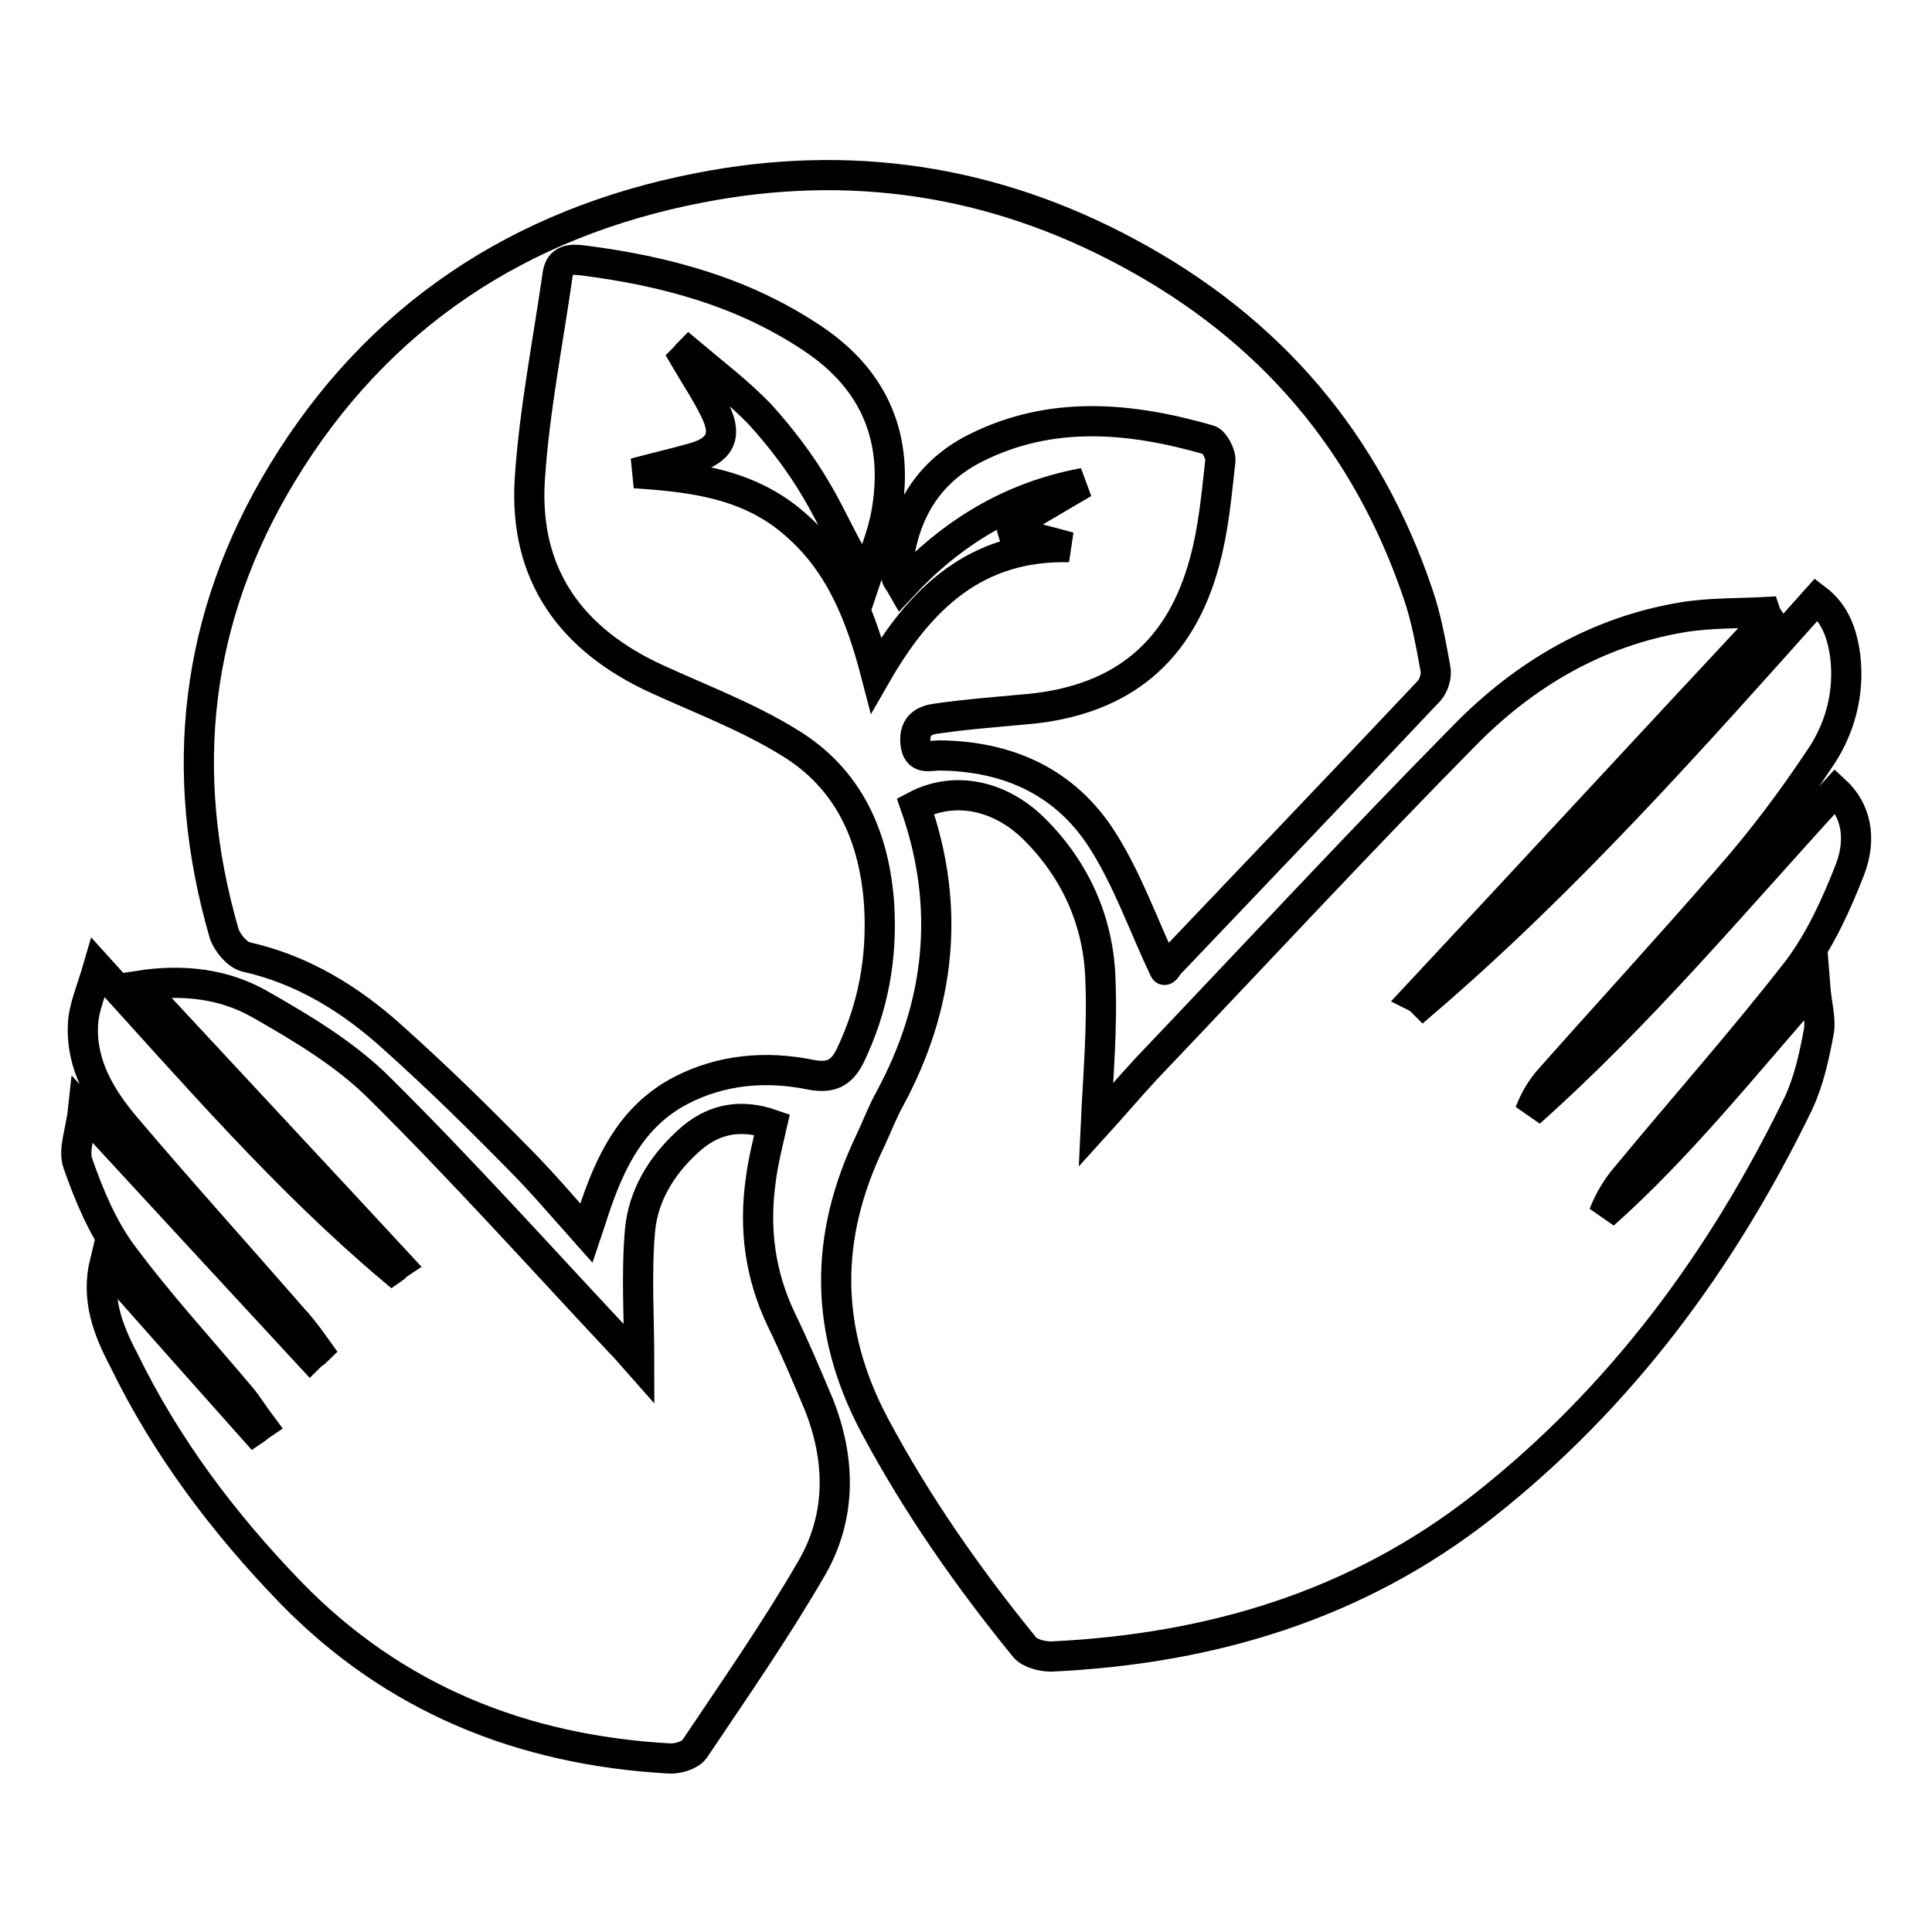
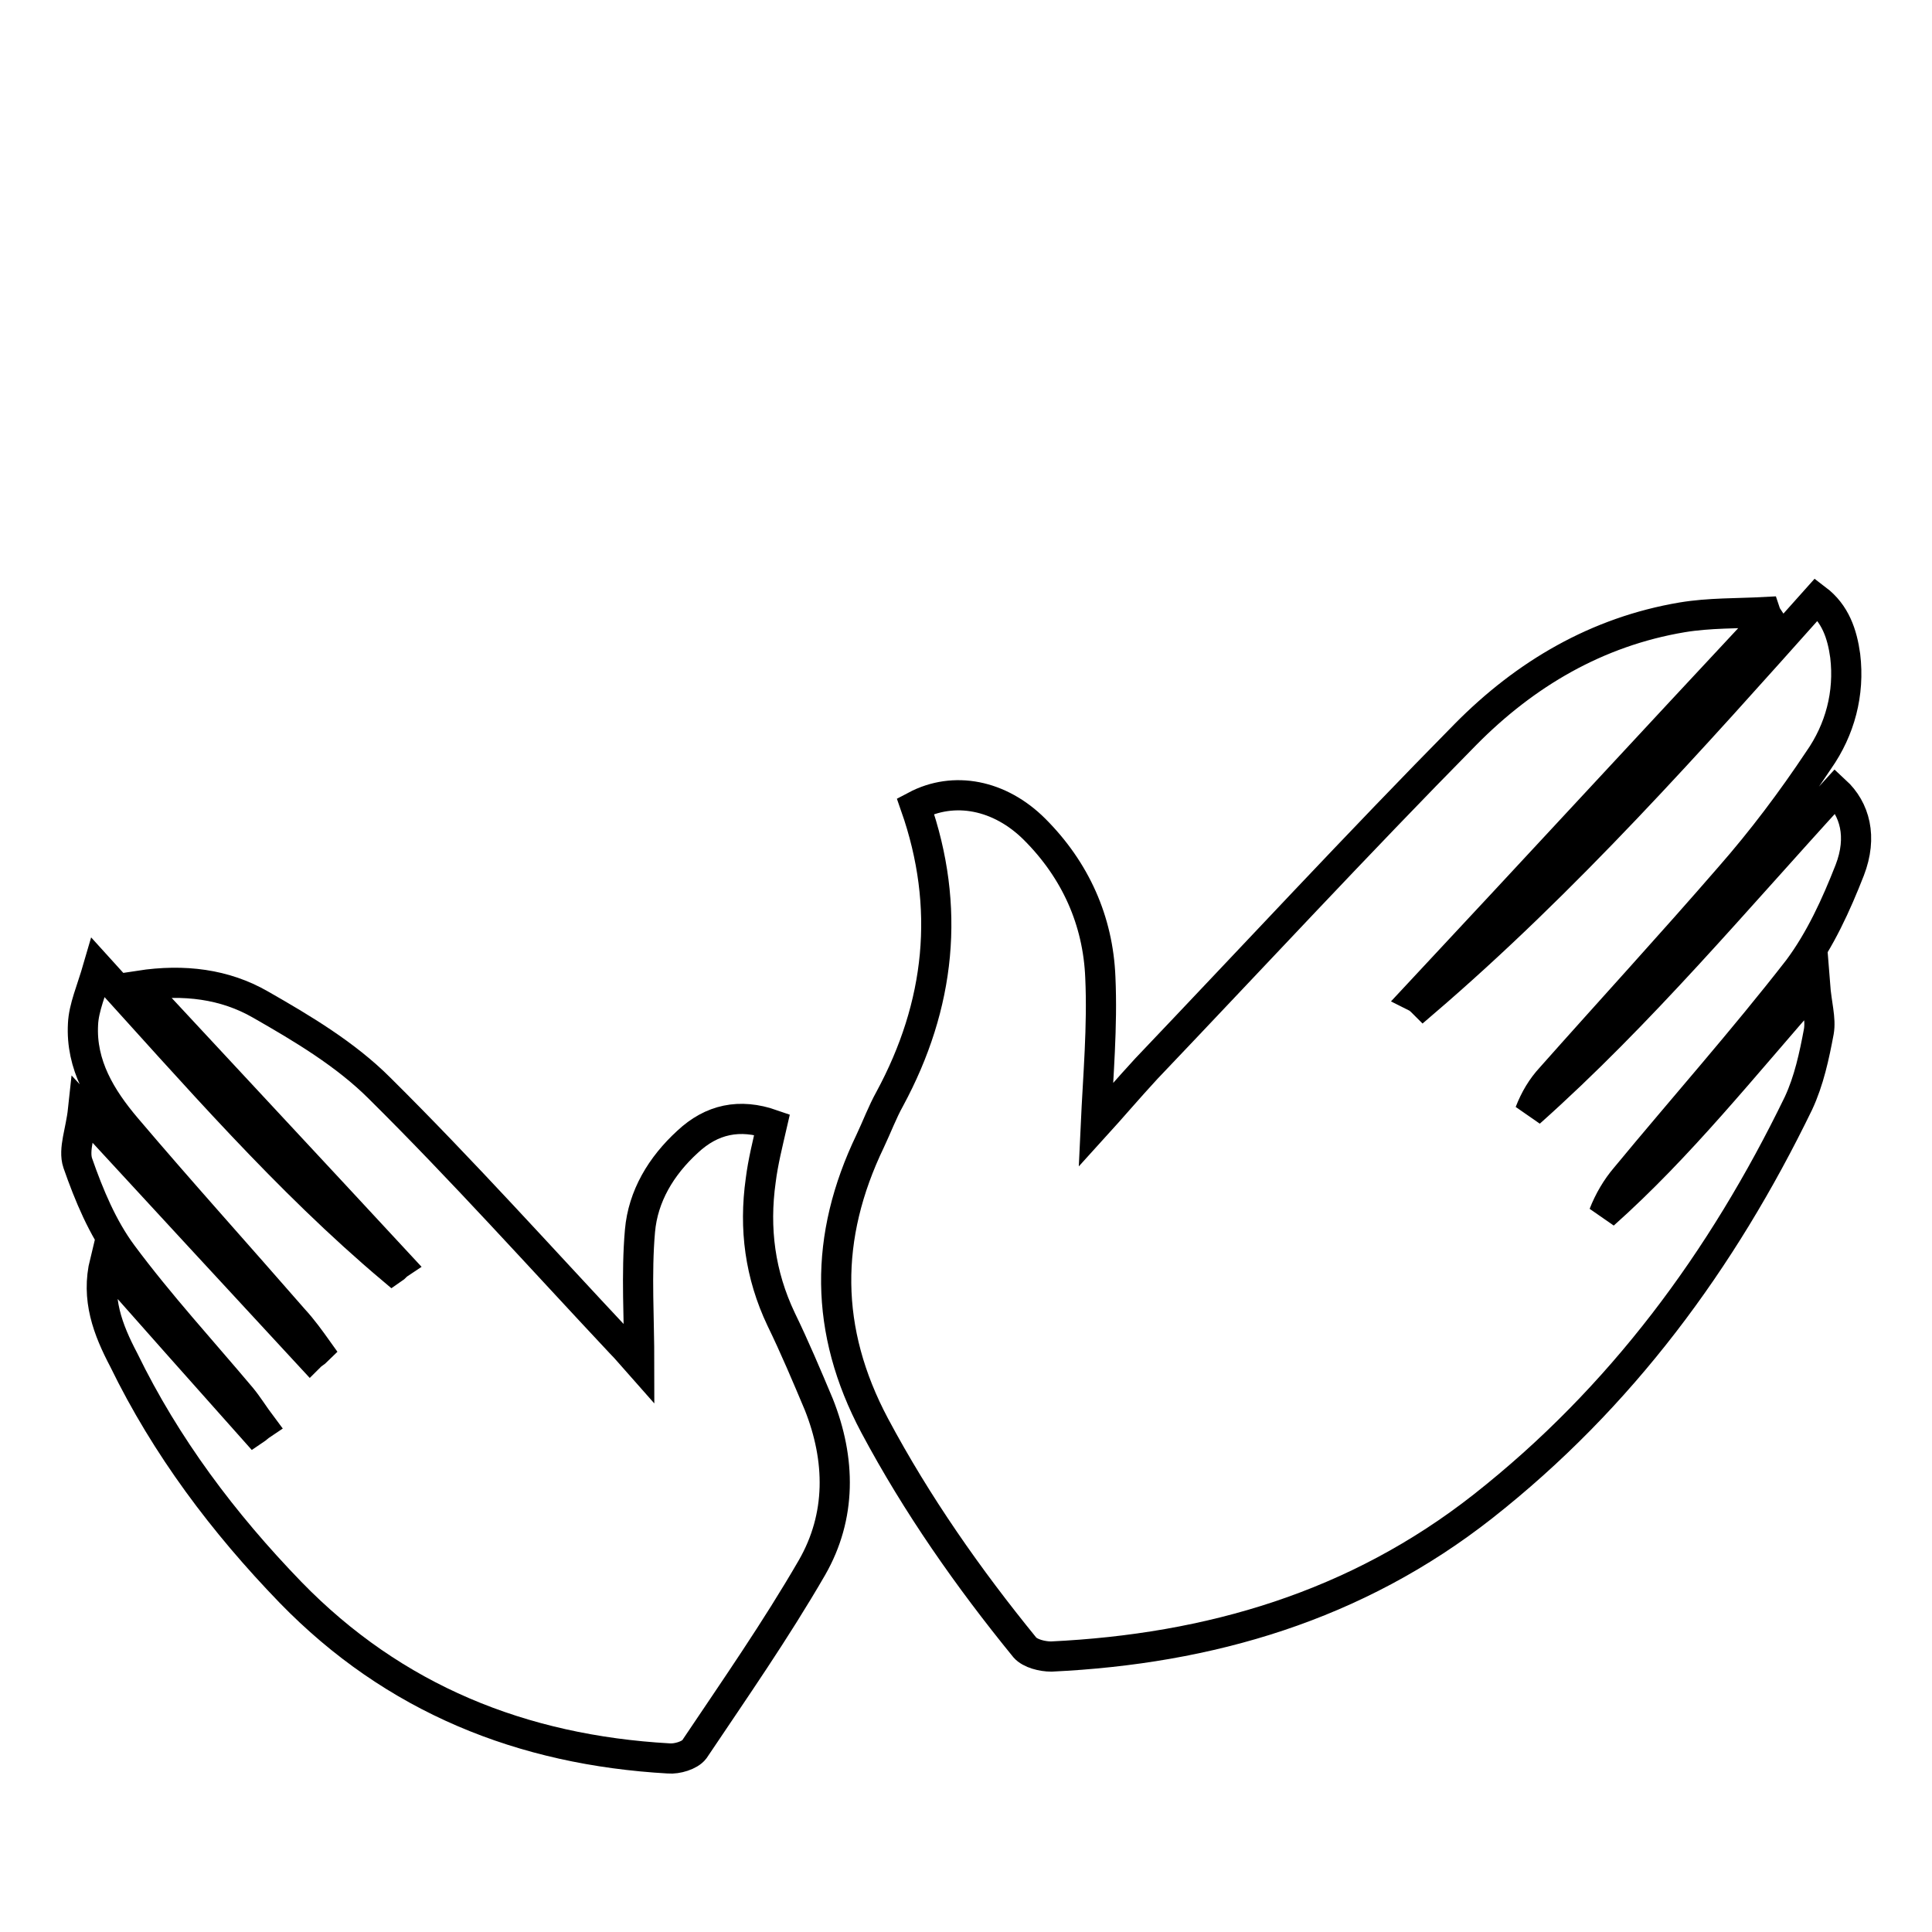
<svg xmlns="http://www.w3.org/2000/svg" version="1.1" x="0px" y="0px" viewBox="0 0 256 256" enable-background="new 0 0 256 256" xml:space="preserve">
  <g>
    <g>
      <path stroke-width="4" fill-opacity="0" stroke="#000000" d="M188.6,132.9c18.9-16.2,35.4-34.8,52.1-53.5c2.5,1.9,3.4,4.6,3.8,7.5c0.6,5-0.7,9.8-3.5,13.8c-3.6,5.4-7.5,10.6-11.8,15.5c-7.8,9-15.8,17.7-23.7,26.6c-1.2,1.3-2.1,2.8-2.8,4.6c14.7-13.1,27.3-28.2,40.5-42.6c2.6,2.4,3.6,6.1,1.9,10.5c-1.8,4.6-3.9,9.2-6.8,13.1c-7.3,9.4-15.3,18.4-22.9,27.6c-1.2,1.4-2.2,3.1-2.9,4.9c10.1-9,18.4-19.5,28-30.4c0.2,2.6,0.8,4.5,0.5,6.2c-0.6,3.2-1.3,6.5-2.7,9.5c-10.1,20.8-23.5,39-41.8,53.4c-16.8,13.2-36.2,18.9-57.2,19.9c-1.2,0-2.8-0.4-3.5-1.2c-7.5-9.2-14.3-18.9-19.9-29.4c-6.7-12.6-6.7-25-0.6-37.7c0.9-1.9,1.6-3.8,2.6-5.6c6.7-12.4,8.1-25.4,3.4-38.8c5.1-2.7,11.2-1.5,15.8,3.1c5.4,5.4,8.4,12.1,8.7,19.6c0.3,6.5-0.3,13.1-0.6,19.6c2-2.2,4.3-4.9,6.7-7.5c14.1-14.8,28-29.8,42.3-44.3c7.9-8,17.4-13.6,28.7-15.5c3.6-0.6,7.3-0.5,11-0.7c0.1,0.3,0.2,0.5,0.4,0.8c-15.6,16.7-31.1,33.5-46.7,50.2C188,132.3,188.3,132.6,188.6,132.9z" />
-       <path stroke-width="4" fill-opacity="0" stroke="#000000" d="M154.3,128.5c-2.8-5.9-4.9-12-8.3-17.3c-4.9-7.6-12.4-11-21.5-11.1c-1.3,0-3,0.7-3.2-1.7c-0.2-2.3,1.2-3,2.9-3.2c4.2-0.6,8.4-0.9,12.6-1.3c12-1.3,19.6-7.6,22.8-19.4c1.2-4.4,1.6-8.9,2.1-13.4c0.1-0.9-0.8-2.6-1.5-2.8c-10.4-3-20.9-4-31,1.1c-6.9,3.5-9.9,9.6-10.4,17.1c0,0.2,0.3,0.5,0.7,1.2c6.6-7.1,14.4-11.9,24.1-13.7c-3.3,1.9-6.4,3.8-9.6,5.6c0.1,0.3,0.1,0.6,0.2,0.9c2.5,0.7,5,1.3,7.5,2c-12.4-0.3-19.8,6.8-25.6,16.9c-2-7.7-4.7-14.7-10.7-19.9c-6.1-5.4-13.6-6.3-21.3-6.8c2.6-0.7,5.2-1.3,7.7-2c3.6-1,4.6-2.9,3-6.2c-1.2-2.5-2.7-4.7-4.1-7.1c0.2-0.2,0.4-0.5,0.6-0.7c3.2,2.7,6.5,5.2,9.4,8.2c2.8,3.1,5.4,6.5,7.5,10.1c2.2,3.7,3.8,7.7,6.5,11.8c1-3,2.3-6,2.8-9.1c1.6-9.5-1.5-17.2-9.6-22.7c-9.3-6.3-19.7-9.1-30.7-10.5c-1.6-0.2-3-0.1-3.3,1.8c-1.3,9.1-3.1,18.1-3.7,27.2c-0.8,12.7,5.5,21.3,16.9,26.5c5.9,2.7,12,5,17.5,8.4c7.9,4.8,11.3,12.5,11.9,21.6c0.4,7-0.8,13.5-3.8,19.8c-1.2,2.5-2.7,3.1-5.3,2.6c-5.9-1.2-11.8-0.7-17.2,2.1c-6.5,3.4-9.4,9.5-11.6,16.2c-0.2,0.7-0.5,1.5-0.9,2.7c-3.2-3.6-6-6.9-9.1-10c-5.3-5.4-10.7-10.7-16.4-15.8c-5.6-5.1-12-9.1-19.6-10.8c-1.2-0.3-2.5-1.9-2.9-3.1c-6.2-21.4-3.9-41.9,7.7-61c12.6-20.8,31.5-33.2,55.2-37.8c19.9-3.9,38.9-1.1,56.9,8.6c18.8,10.1,31.6,25.1,38.4,45.2c1.1,3.2,1.7,6.6,2.3,9.9c0.2,0.9-0.2,2.2-0.8,2.9c-11.5,12.2-23.1,24.3-34.7,36.5C154.7,128.2,154.3,128.6,154.3,128.5z" />
      <path stroke-width="4" fill-opacity="0" stroke="#000000" d="M13.9,167.2c6.8,7.7,13.3,15,19.8,22.3c0.3-0.2,0.6-0.5,0.9-0.7c-0.9-1.2-1.7-2.5-2.6-3.6c-5.3-6.3-10.9-12.4-15.8-19c-2.6-3.5-4.4-7.8-5.9-12.1c-0.6-1.8,0.4-4.2,0.7-7c10.5,11.4,20.3,22,30.1,32.6c0.3-0.3,0.7-0.5,1-0.8c-1-1.4-2-2.8-3.2-4.1c-7.4-8.5-14.9-16.8-22.2-25.4c-3.3-3.9-6-8.3-5.7-13.7c0.1-2.2,1.1-4.4,2-7.5c13,14.3,25,28.2,39,40c0.3-0.2,0.5-0.5,0.8-0.7c-11.3-12.2-22.7-24.4-34.3-36.9c5.9-0.9,11.3-0.2,16,2.5c5.6,3.2,11.3,6.6,15.8,11.1c11,10.9,21.3,22.4,31.9,33.7c0.9,0.9,1.7,1.9,2.5,2.8c0-6-0.4-11.9,0.1-17.6c0.4-4.6,2.8-8.6,6.3-11.8c3.2-3,6.9-3.8,11.2-2.3c-0.6,2.6-1.2,5-1.5,7.4c-0.9,6.4-0.1,12.5,2.7,18.4c1.8,3.7,3.4,7.5,5,11.3c2.9,7.3,3,14.8-0.9,21.6c-4.8,8.3-10.3,16.2-15.6,24.1c-0.6,0.8-2.3,1.3-3.4,1.2c-19.4-1.1-36.4-7.9-50.1-22c-8.9-9.2-16.5-19.3-22.1-30.8C14.3,176.2,12.7,172.1,13.9,167.2z" />
    </g>
  </g>
</svg>